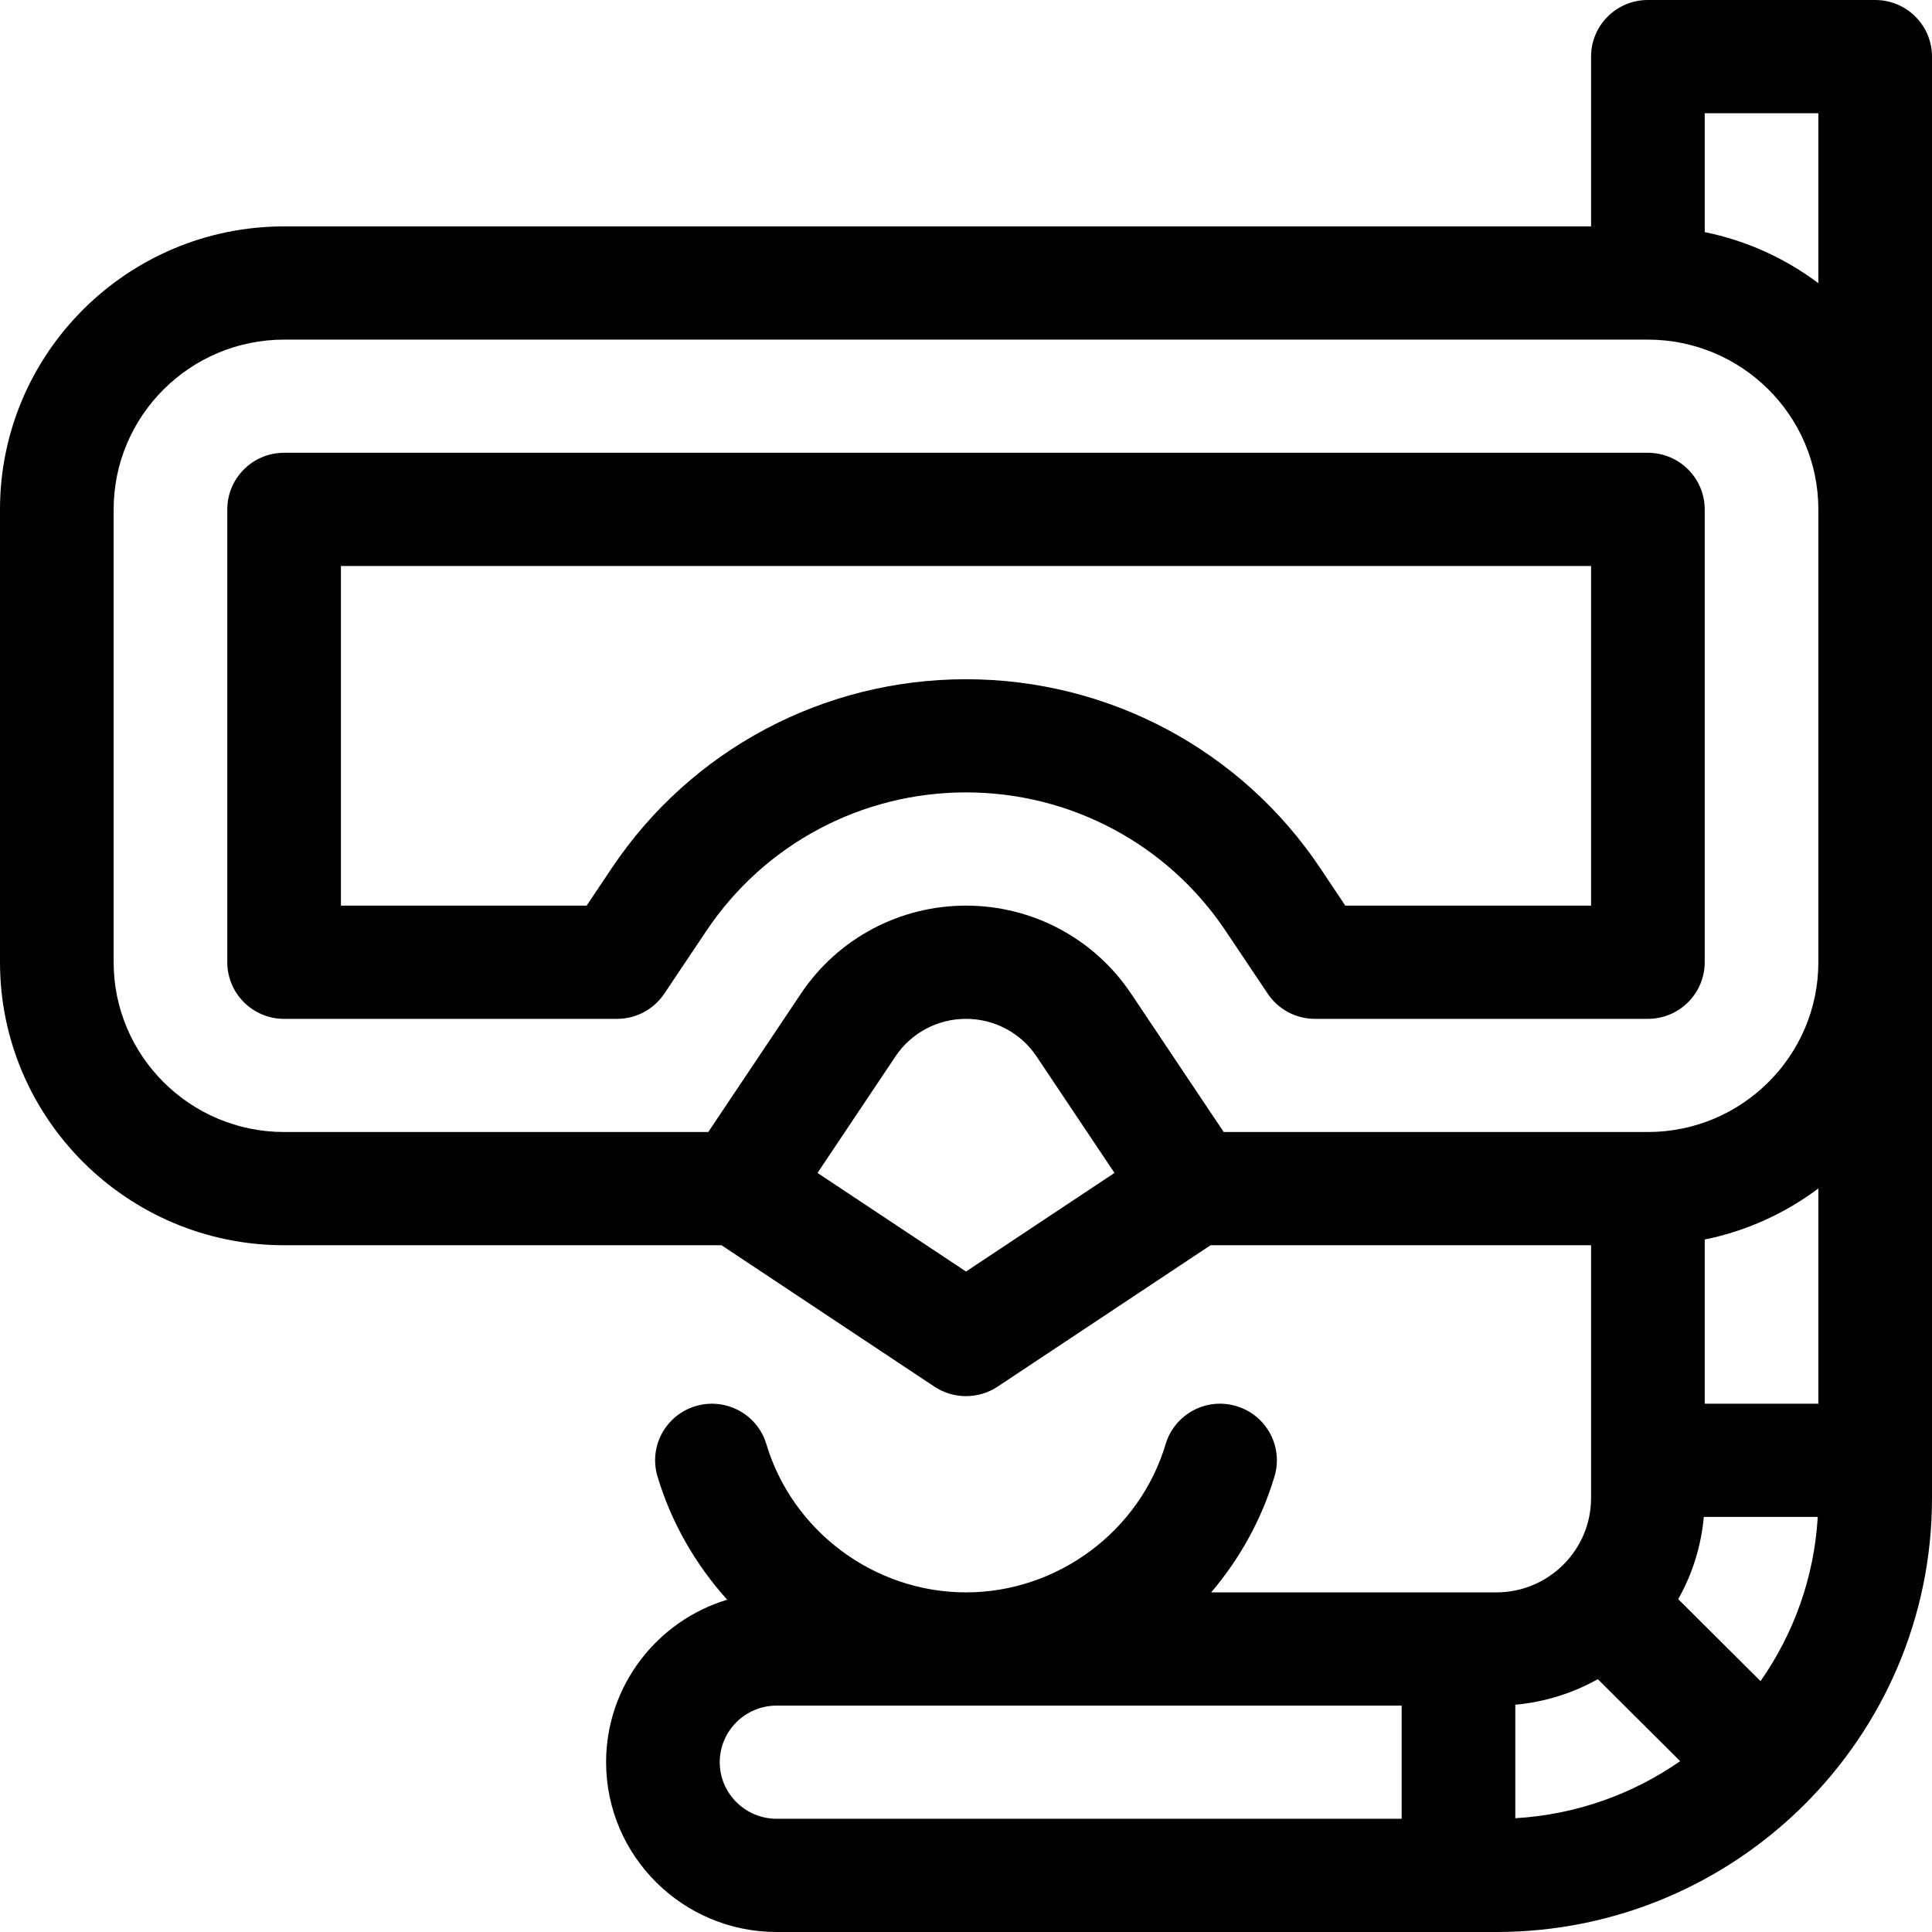
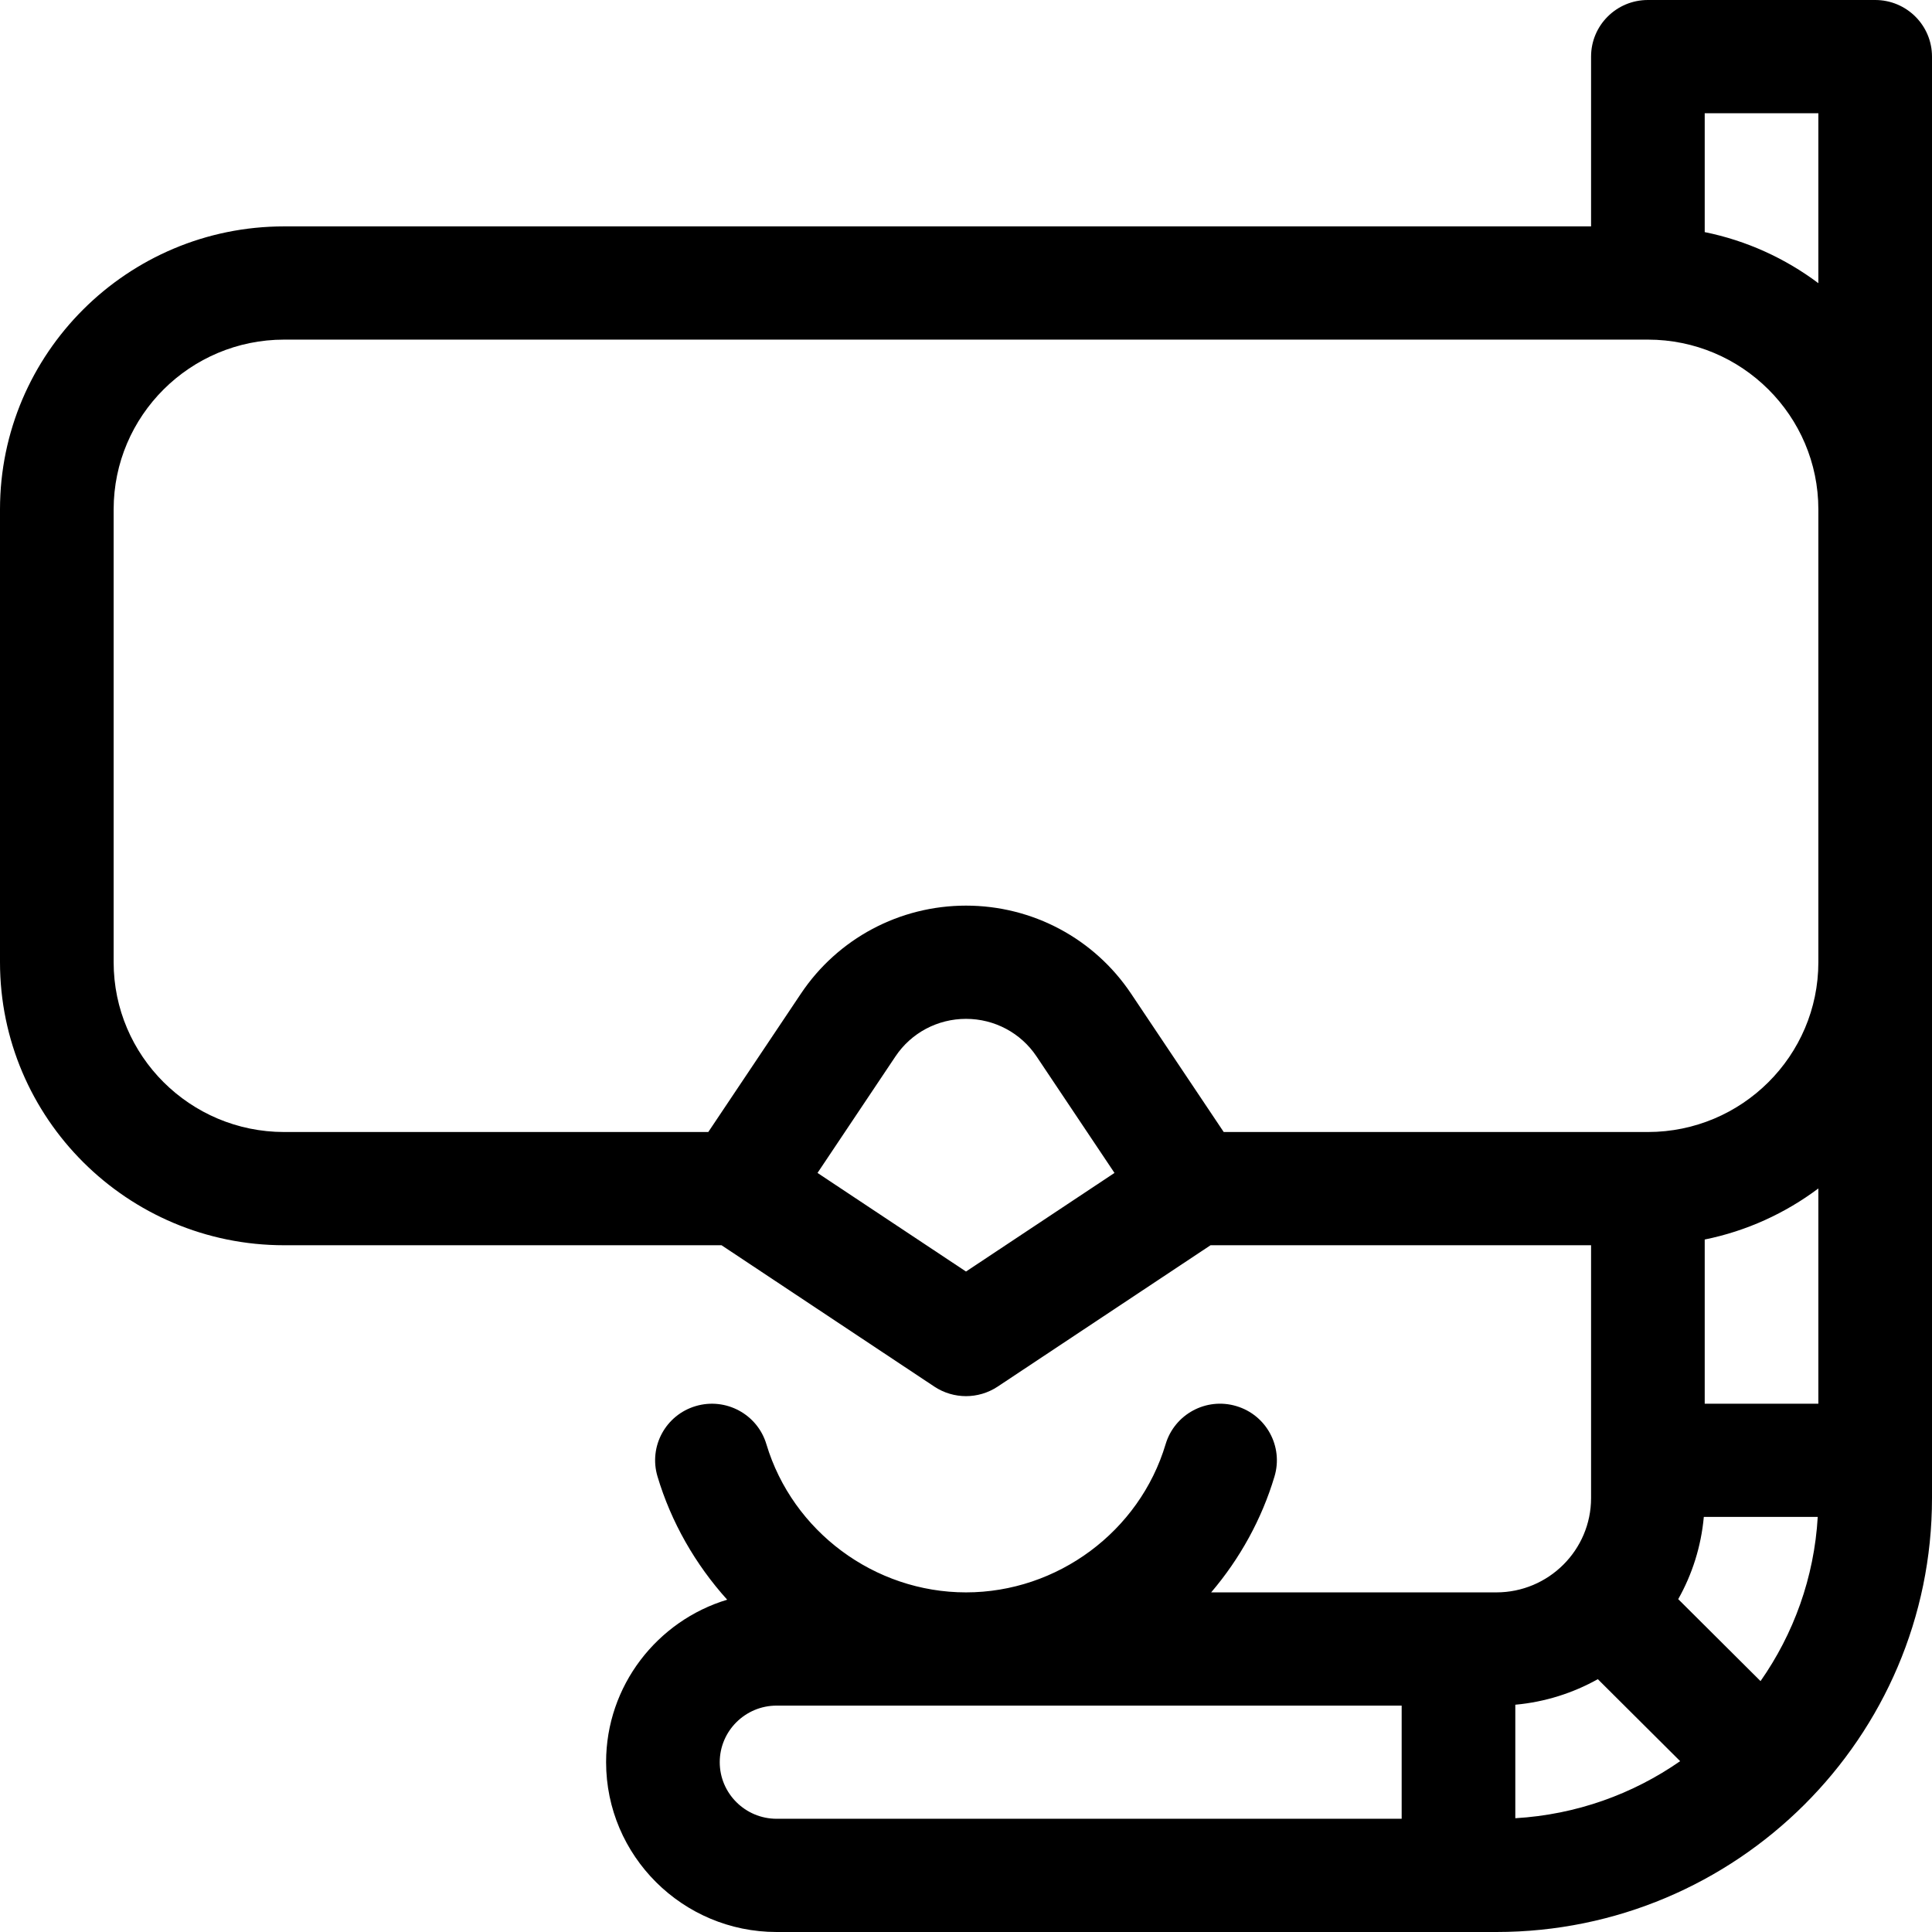
<svg xmlns="http://www.w3.org/2000/svg" width="28" height="28" viewBox="0 0 28 28" fill="none">
-   <path d="M23.882 6.562H4.117C3.663 6.562 3.294 6.93 3.294 7.383V13.945C3.294 14.398 3.663 14.766 4.117 14.766H8.943C9.218 14.766 9.475 14.629 9.628 14.4L10.238 13.49C11.078 12.234 12.485 11.484 14 11.484C15.515 11.484 16.922 12.234 17.762 13.49L18.372 14.4C18.524 14.629 18.782 14.766 19.057 14.766H23.882C24.337 14.766 24.706 14.398 24.706 13.945V7.383C24.706 6.93 24.337 6.562 23.882 6.562ZM23.059 13.125H19.497L19.133 12.58C17.986 10.867 16.067 9.844 14 9.844C11.932 9.844 10.014 10.867 8.867 12.58L8.502 13.125H4.941V8.203H23.059V13.125Z" fill="black" />
  <path d="M27.177 0H23.882C23.427 0 23.059 0.367 23.059 0.82V3.281H4.118C1.847 3.281 0 5.121 0 7.383V13.945C0 16.207 1.847 18.047 4.118 18.047H10.457L13.543 20.097C13.681 20.188 13.841 20.234 14 20.234C14.159 20.234 14.319 20.188 14.457 20.097L17.544 18.047H23.059V21.711C23.059 22.465 22.443 23.078 21.686 23.078H17.553C17.971 22.588 18.287 22.014 18.471 21.398C18.601 20.964 18.353 20.507 17.917 20.378C17.481 20.248 17.023 20.496 16.893 20.93C16.515 22.195 15.325 23.078 14 23.078C12.675 23.078 11.486 22.195 11.107 20.93C10.977 20.496 10.519 20.249 10.083 20.378C9.647 20.507 9.399 20.964 9.529 21.398C9.726 22.058 10.076 22.671 10.539 23.184C9.525 23.49 8.784 24.43 8.784 25.539C8.784 26.896 9.893 28 11.255 28H21.686C25.168 28 28 25.179 28 21.711V0.82C28 0.367 27.631 0 27.177 0V0ZM20.314 26.359H11.255C10.801 26.359 10.431 25.991 10.431 25.539C10.431 25.087 10.801 24.719 11.255 24.719H20.314V26.359ZM14 18.428L11.848 16.999L12.978 15.31C13.206 14.969 13.588 14.766 14 14.766C14.412 14.766 14.794 14.969 15.022 15.31L16.152 16.999L14 18.428ZM21.961 26.351V24.706C22.392 24.667 22.797 24.537 23.157 24.336L24.35 25.524C23.665 26.001 22.846 26.299 21.961 26.351ZM25.515 24.364L24.322 23.176C24.524 22.818 24.654 22.414 24.693 21.984H26.344C26.293 22.866 25.993 23.681 25.515 24.364ZM26.353 20.344H24.706V17.964C25.314 17.841 25.874 17.583 26.353 17.224V20.344ZM26.353 13.945C26.353 15.302 25.245 16.406 23.882 16.406H17.735L16.392 14.4C15.858 13.602 14.964 13.125 14 13.125C13.037 13.125 12.142 13.602 11.608 14.4L10.265 16.406H4.118C2.755 16.406 1.647 15.302 1.647 13.945V7.383C1.647 6.026 2.755 4.922 4.118 4.922H23.882C25.245 4.922 26.353 6.026 26.353 7.383V13.945ZM26.353 4.104C25.874 3.745 25.314 3.487 24.706 3.364V1.641H26.353V4.104Z" fill="black" />
</svg>